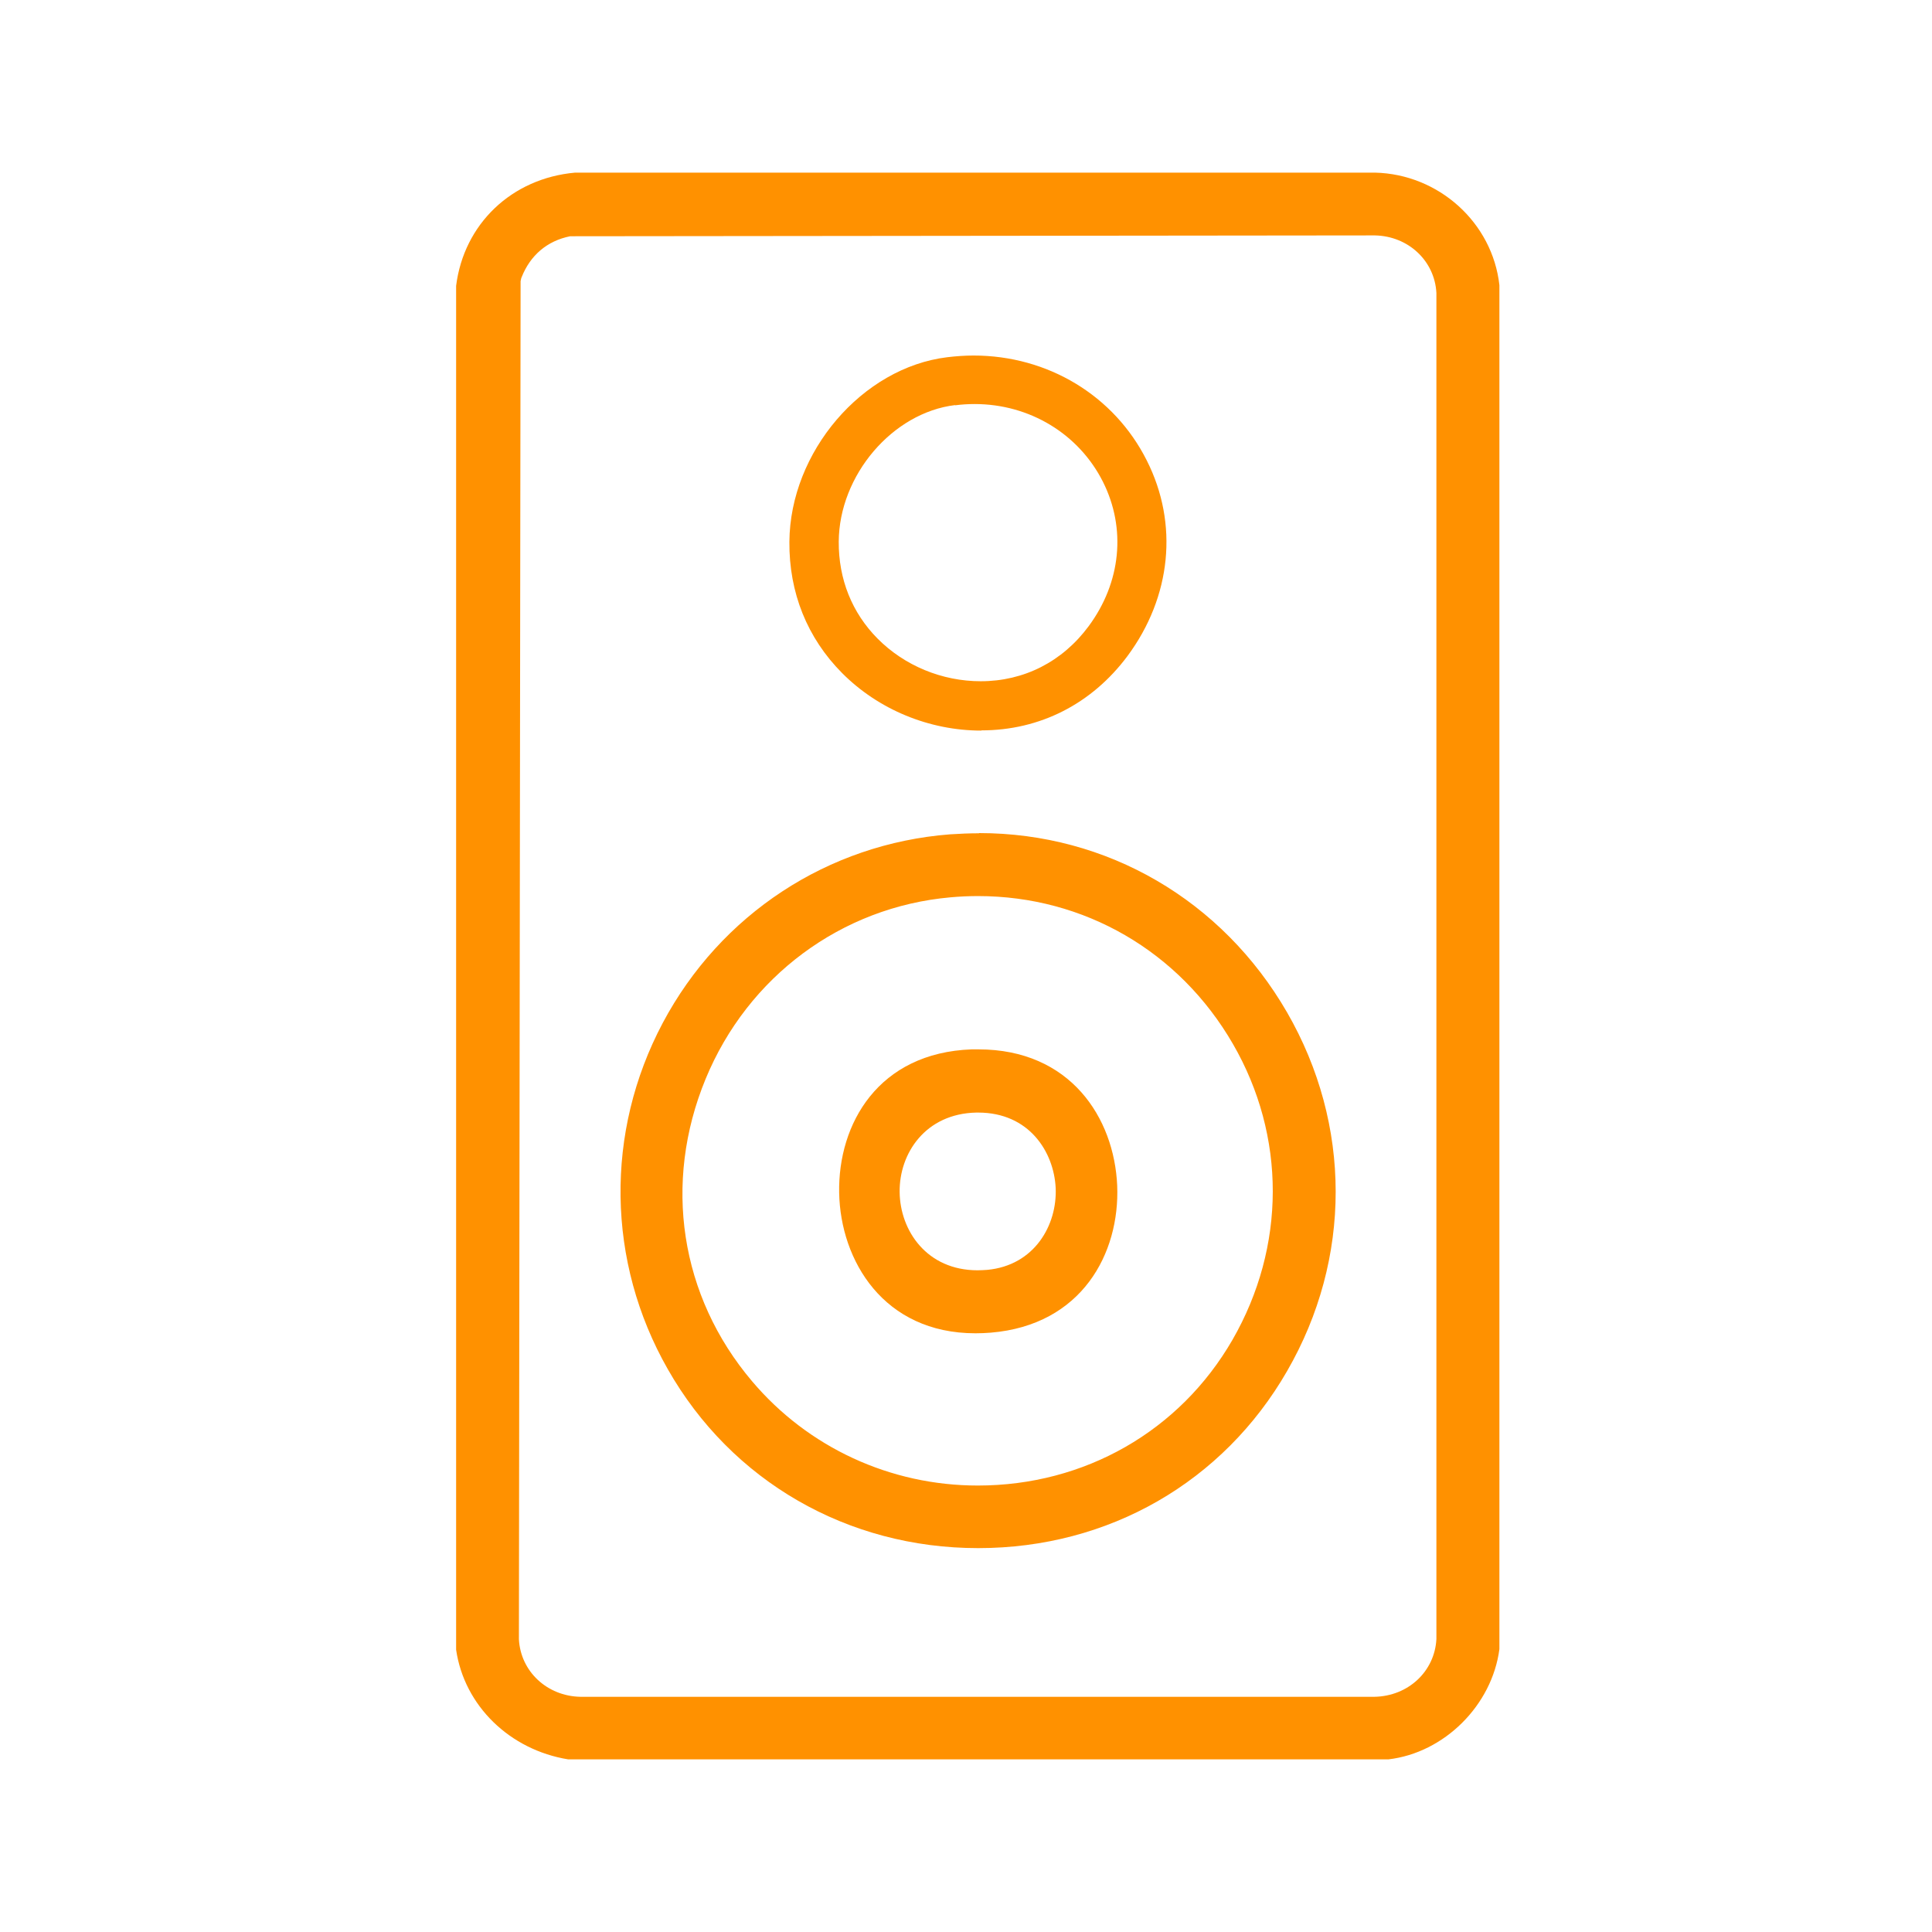
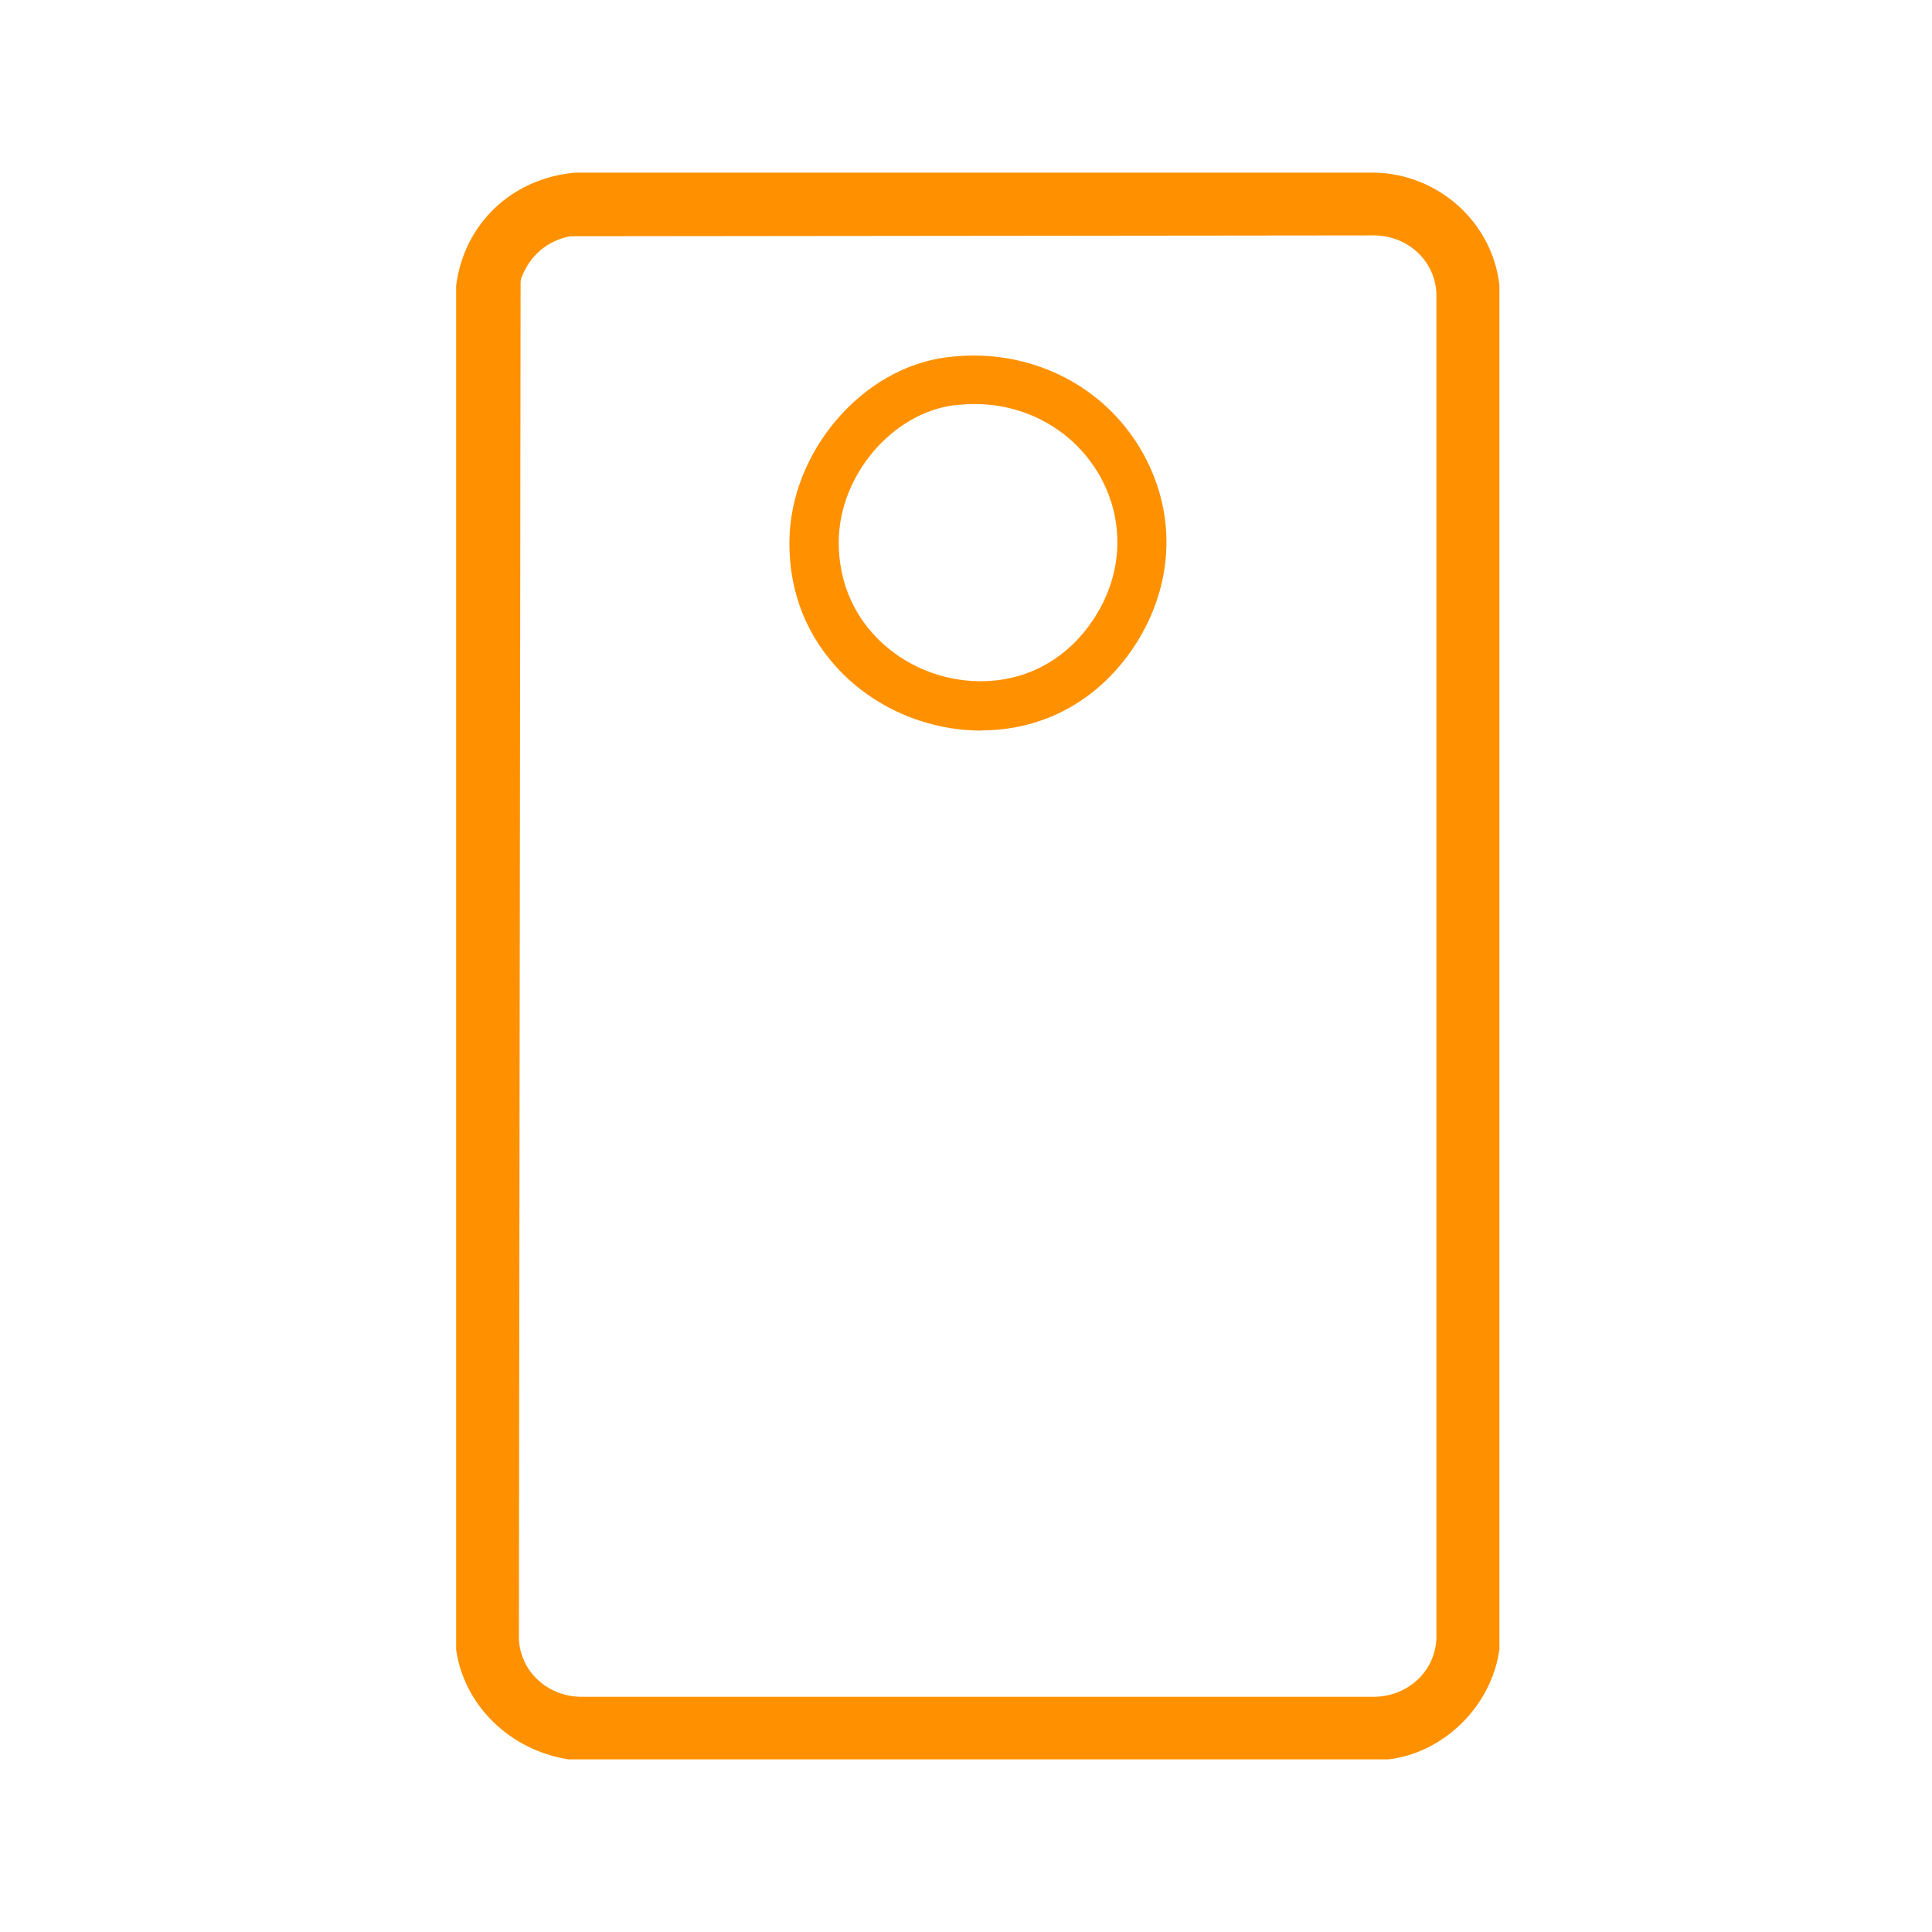
<svg xmlns="http://www.w3.org/2000/svg" id="Layer_1" version="1.1" viewBox="0 0 92 92">
  <defs>
    <style>
      .st0 {
        fill: #ff9100;
      }
    </style>
  </defs>
  <path class="st0" d="M65.47,8.22H27.39c-3.03.27-5.3,2.45-5.67,5.39v64.95c.39,2.67,2.56,4.77,5.34,5.22h39.05,0c2.67-.31,4.94-2.58,5.29-5.25V13.58c-.33-2.98-2.89-5.29-5.93-5.36ZM65.47,80.8H27.64c-1.59-.03-2.85-1.21-2.93-2.74l.08-64.67.03-.14.02-.05c.41-1.04,1.21-1.73,2.31-1.95l38.32-.04h0c1.59.03,2.85,1.21,2.93,2.74v64.1c-.08,1.54-1.34,2.72-2.95,2.75Z" />
-   <path class="st0" d="M46.62,39.68c-.46,0-.92.02-1.38.05-5.82.45-10.93,3.81-13.68,8.98-2.76,5.2-2.68,11.37.24,16.49,3.03,5.33,8.56,8.52,14.78,8.52s11.67-3.15,14.71-8.43c3.09-5.35,3.08-11.74,0-17.08-3.09-5.35-8.57-8.54-14.67-8.54ZM58.69,63.8c-2.51,4.35-7.04,6.94-12.13,6.94-4.16,0-8.08-1.81-10.75-4.97-3.43-4.05-4.25-9.44-2.21-14.39,2.01-4.88,6.47-8.19,11.66-8.65.44-.04.88-.06,1.31-.06,5.06,0,9.59,2.63,12.14,7.04,2.54,4.39,2.53,9.66-.02,14.09Z" />
  <path class="st0" d="M46.73,34.78c2.79,0,5.26-1.26,6.96-3.54,2.09-2.82,2.44-6.3.92-9.31-1.55-3.09-4.71-5-8.25-5-.41,0-.83.03-1.25.08-4.05.49-7.49,4.51-7.52,8.79-.02,2.42.85,4.58,2.51,6.25,1.73,1.74,4.15,2.74,6.63,2.74ZM45.48,19.3c.31-.04.62-.06.93-.06,2.62,0,4.96,1.42,6.11,3.7,1.12,2.23.86,4.8-.68,6.88-1.25,1.69-3.08,2.62-5.14,2.62-1.84,0-3.63-.74-4.91-2.03-1.22-1.23-1.86-2.83-1.85-4.62.02-3.16,2.56-6.14,5.54-6.5Z" />
-   <path class="st0" d="M46.58,49.97c-.1,0-.21,0-.31,0-4.44.16-6.37,3.54-6.31,6.83.06,3.22,2.11,6.69,6.49,6.69.24,0,.48-.01.73-.03,4.34-.36,6.15-3.78,6.02-7-.14-3.23-2.23-6.49-6.61-6.49ZM47.01,60.47c-.16.01-.31.02-.46.02-2.41,0-3.69-1.88-3.71-3.73-.02-1.84,1.23-3.73,3.65-3.78h.09s0,0,0,0c2.42,0,3.6,1.86,3.69,3.58.08,1.78-1.01,3.7-3.26,3.91Z" />
</svg>